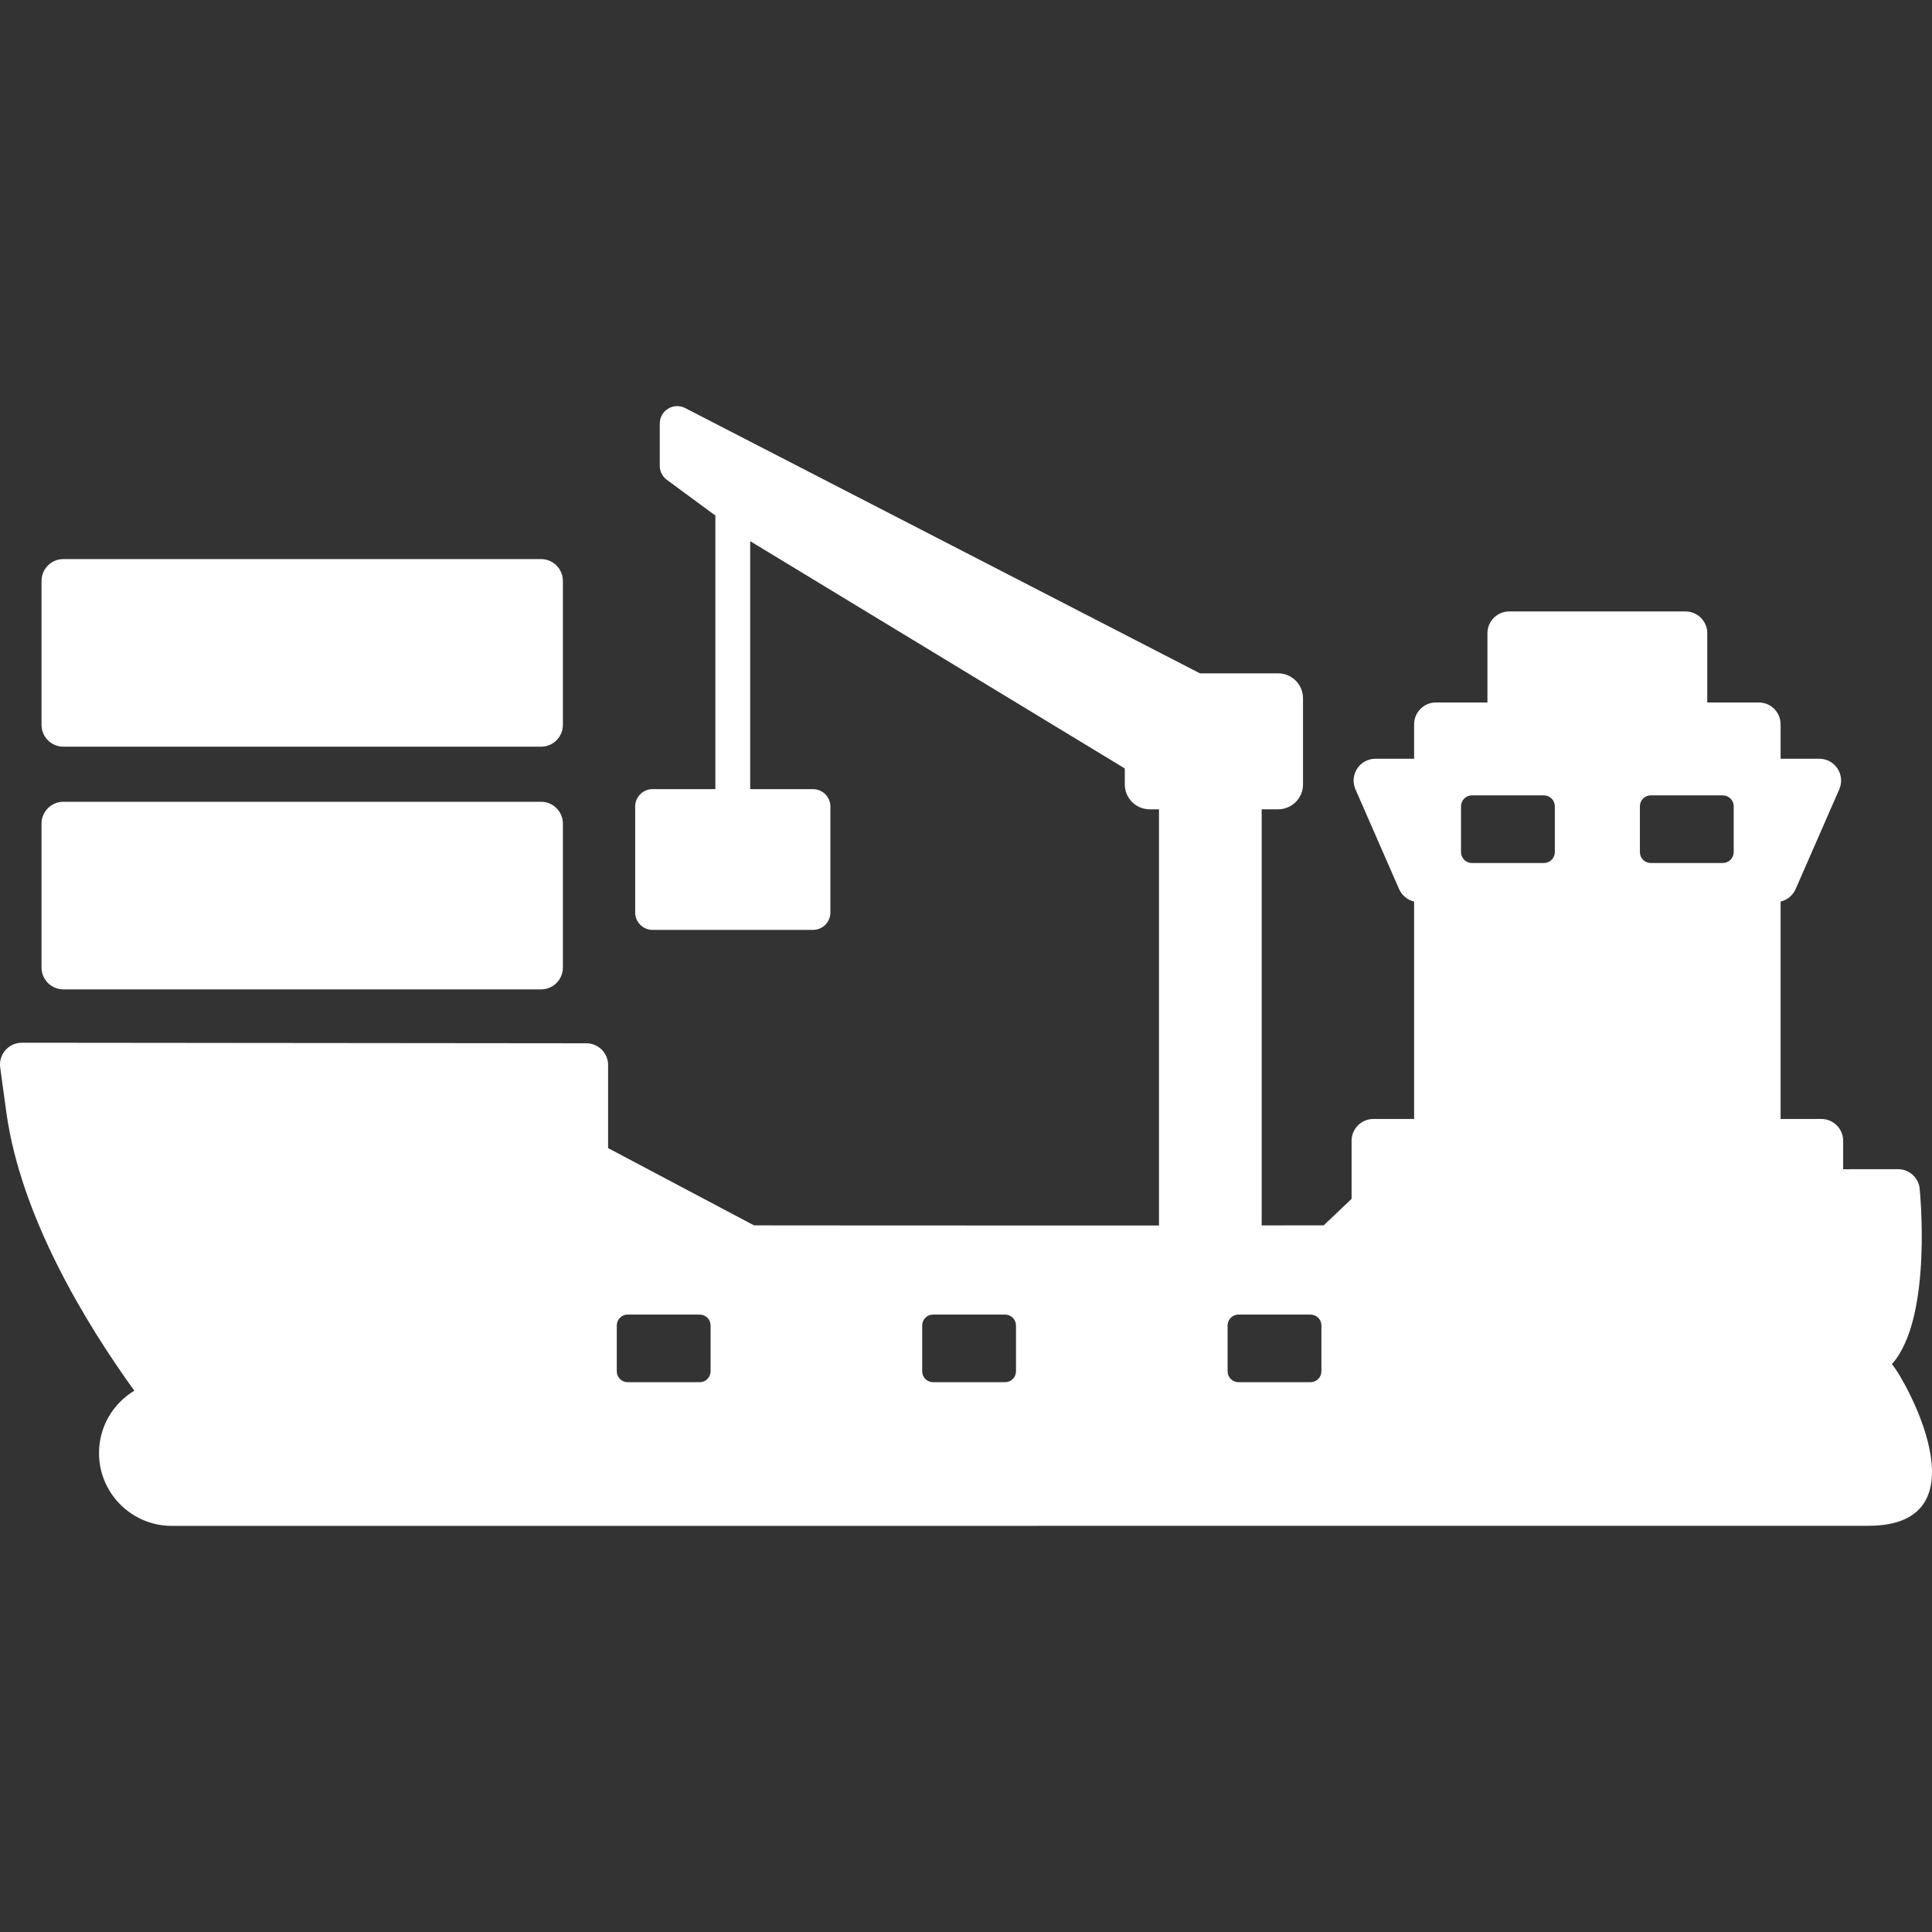
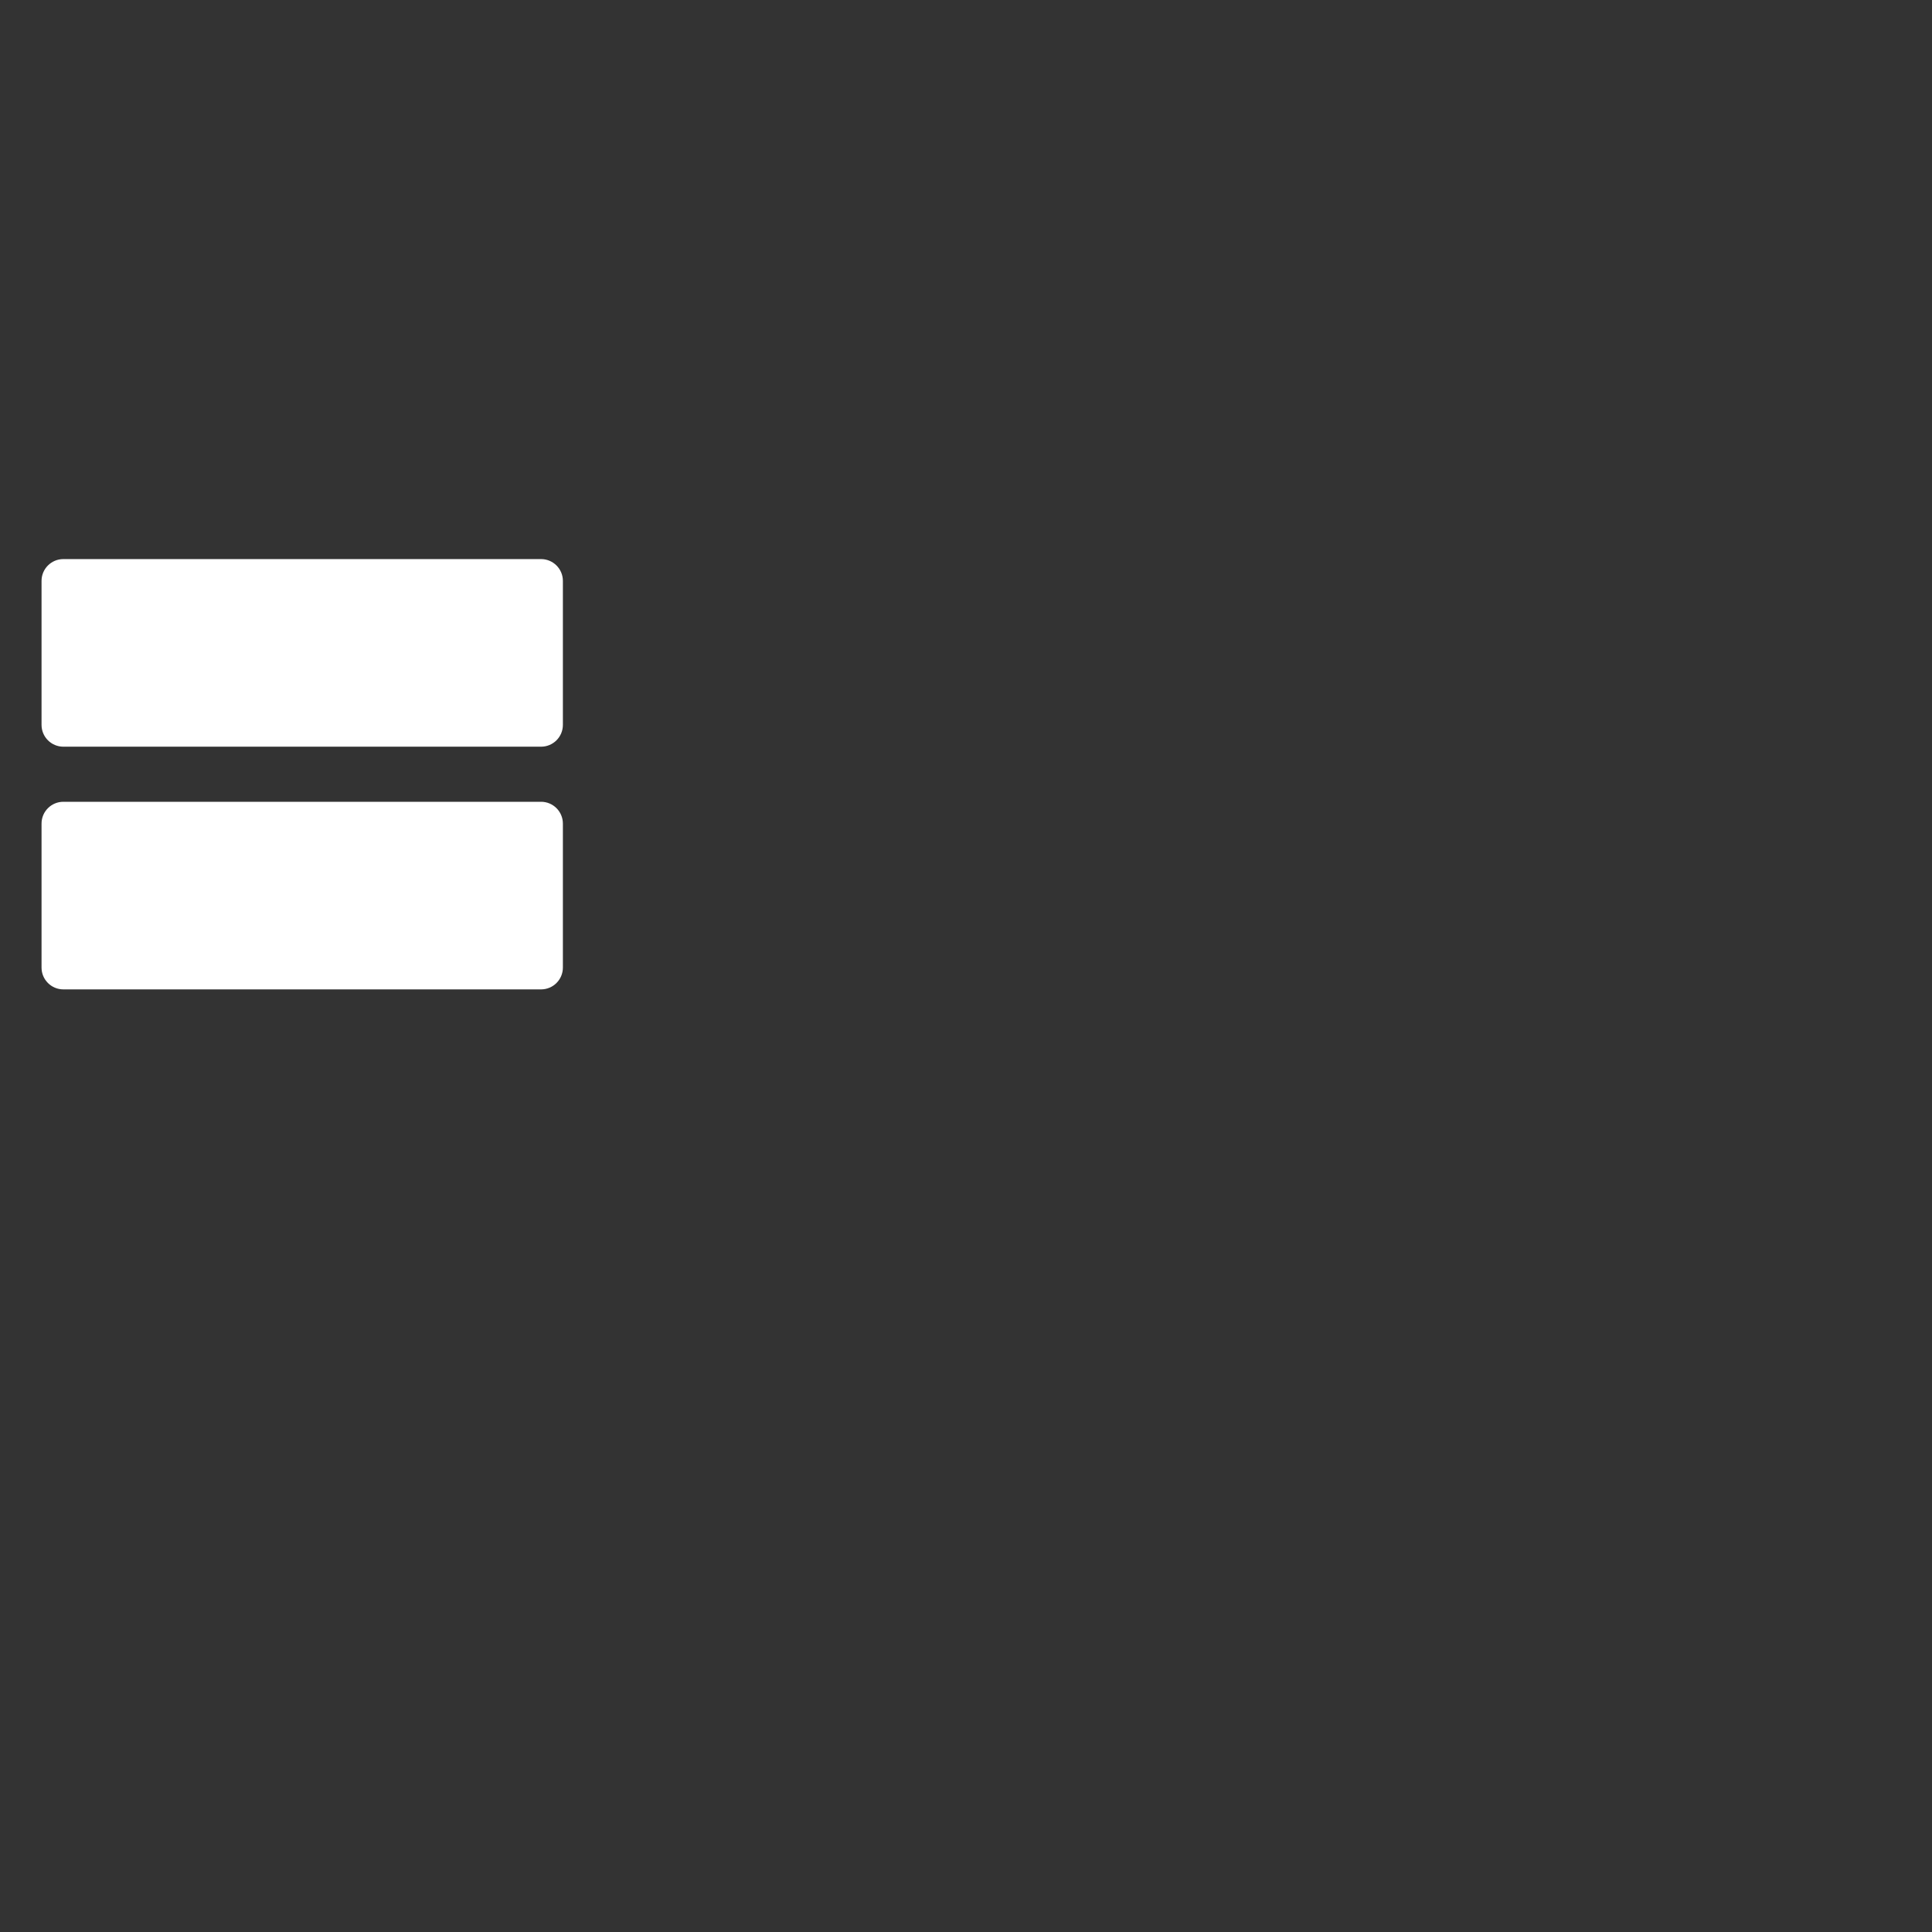
<svg xmlns="http://www.w3.org/2000/svg" version="1.1" id="Capa_1" x="0px" y="0px" width="512px" height="512px" viewBox="0 0 468.487 468.487" style="enable-background:new 0 0 468.487 468.487;" xml:space="preserve">
  <rect x="0" y="0" width="468.487" height="468.487" fill="#333333" stroke="none" />
  <g>
    <g>
      <path d="M15.362,239.914h115.842c2.922,0,5.289-2.369,5.289-5.29v-34.911c0-2.922-2.367-5.29-5.289-5.29H15.362    c-2.922,0-5.289,2.368-5.289,5.29v34.911C10.073,237.545,12.439,239.914,15.362,239.914z" fill="#ffffff" />
      <path d="M15.362,181.063h115.842c2.922,0,5.289-2.368,5.289-5.289v-34.912c0-2.921-2.367-5.29-5.289-5.29H15.362    c-2.922,0-5.289,2.369-5.289,5.29v34.912C10.073,178.695,12.439,181.063,15.362,181.063z" fill="#ffffff" />
-       <path d="M458.761,330.79c10.07-11.237,6.705-42.845,6.705-42.845c-0.42-2.558-2.629-4.432-5.219-4.432c0,0-0.004,0-0.006,0    l-10.207,0.007c-0.914,0.001-1.953,0.003-3.092,0.005v-6.896c0-2.921-2.369-5.29-5.291-5.29h-9.875v-52.724    c1.604-0.373,2.971-1.482,3.647-3.032l10.58-24.189c0.713-1.635,0.558-3.521-0.42-5.015c-0.979-1.494-2.643-2.395-4.428-2.395    h-9.381v-8.354c0-2.921-2.367-5.29-5.289-5.29h-12.49v-16.782c0-2.922-2.367-5.29-5.289-5.29h-42.729    c-2.923,0-5.291,2.368-5.291,5.29v16.782h-9.521h-2.967c-2.922,0-5.291,2.369-5.291,5.29v8.354h-9.379    c-1.785,0-3.449,0.9-4.429,2.395c-0.977,1.494-1.135,3.38-0.42,5.015l10.58,24.189c0.679,1.55,2.045,2.659,3.646,3.032v52.724    h-9.873c-2.922,0-5.291,2.369-5.291,5.29v14.082l-6.758,6.42c-5.363,0.006-10.357,0.011-15.041,0.015V196.246h3.994    c3.327,0,6.028-2.7,6.028-6.03v-20.904c0-3.33-2.701-6.03-6.028-6.03h-18.955L166.14,98.948c-1.309-0.674-2.873-0.618-4.129,0.148    c-1.258,0.766-2.025,2.131-2.025,3.604v10.251c0,1.343,0.639,2.604,1.717,3.4l11.764,8.661v66.345h-15.223    c-2.33,0-4.221,1.89-4.221,4.221v25.69c0,2.331,1.891,4.221,4.221,4.221h38.891c2.334,0,4.223-1.89,4.223-4.221v-25.69    c0-2.331-1.889-4.221-4.223-4.221H181.91v-60.131l90.84,55.114v3.876c0,3.33,2.701,6.03,6.031,6.03h2.264v100.923    c-35.791,0.027-98.208-0.033-98.208-0.033l-35.381-18.737v-20.128c0-2.922-2.369-5.289-5.291-5.289L5.281,252.851    c-1.527,0.002-2.977,0.664-3.98,1.815s-1.459,2.68-1.252,4.193l1.48,10.8c3.494,25.469,19.4,51.445,31.041,67.571    c-5.148,3.092-8.561,8.719-8.561,15.133c0,9.729,7.914,17.645,17.645,17.645l22.338-0.001    c84.059-0.005,377.202-0.018,389.051-0.018C482.187,369.988,461.679,334.017,458.761,330.79z M172.309,332.521    c0,1.462-1.182,2.646-2.643,2.646h-17.457c-1.461,0-2.646-1.184-2.646-2.646v-11.107c0-1.461,1.186-2.646,2.646-2.646h17.457    c1.461,0,2.643,1.185,2.643,2.646V332.521z M246.368,332.521c0,1.462-1.185,2.646-2.646,2.646h-17.457    c-1.461,0-2.645-1.184-2.645-2.646v-11.107c0-1.461,1.184-2.646,2.645-2.646h17.457c1.461,0,2.646,1.185,2.646,2.646V332.521z     M320.427,332.521c0,1.462-1.186,2.646-2.646,2.646h-17.455c-1.463,0-2.646-1.184-2.646-2.646v-11.107    c0-1.461,1.185-2.646,2.646-2.646h17.455c1.461,0,2.646,1.185,2.646,2.646V332.521z M377.026,206.623    c0,1.461-1.185,2.646-2.646,2.646h-17.455c-1.461,0-2.646-1.185-2.646-2.646v-11.108c0-1.461,1.186-2.645,2.646-2.645h17.455    c1.461,0,2.646,1.184,2.646,2.645V206.623z M420.403,206.623c0,1.461-1.185,2.646-2.646,2.646h-17.457    c-1.461,0-2.643-1.185-2.643-2.646v-11.108c0-1.461,1.182-2.645,2.643-2.645h17.457c1.461,0,2.646,1.184,2.646,2.645V206.623z" fill="#ffffff" />
    </g>
  </g>
  <g>
</g>
  <g>
</g>
  <g>
</g>
  <g>
</g>
  <g>
</g>
  <g>
</g>
  <g>
</g>
  <g>
</g>
  <g>
</g>
  <g>
</g>
  <g>
</g>
  <g>
</g>
  <g>
</g>
  <g>
</g>
  <g>
</g>
</svg>